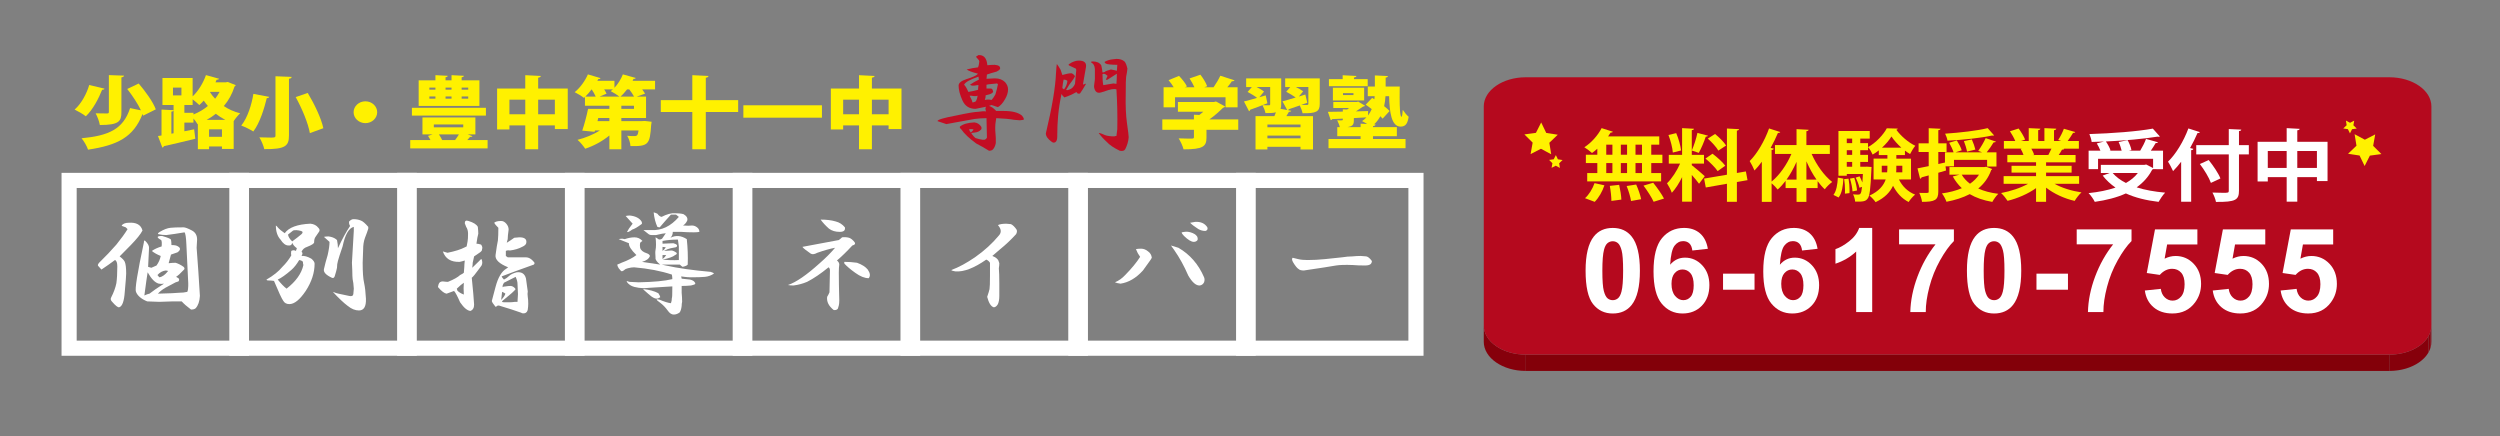
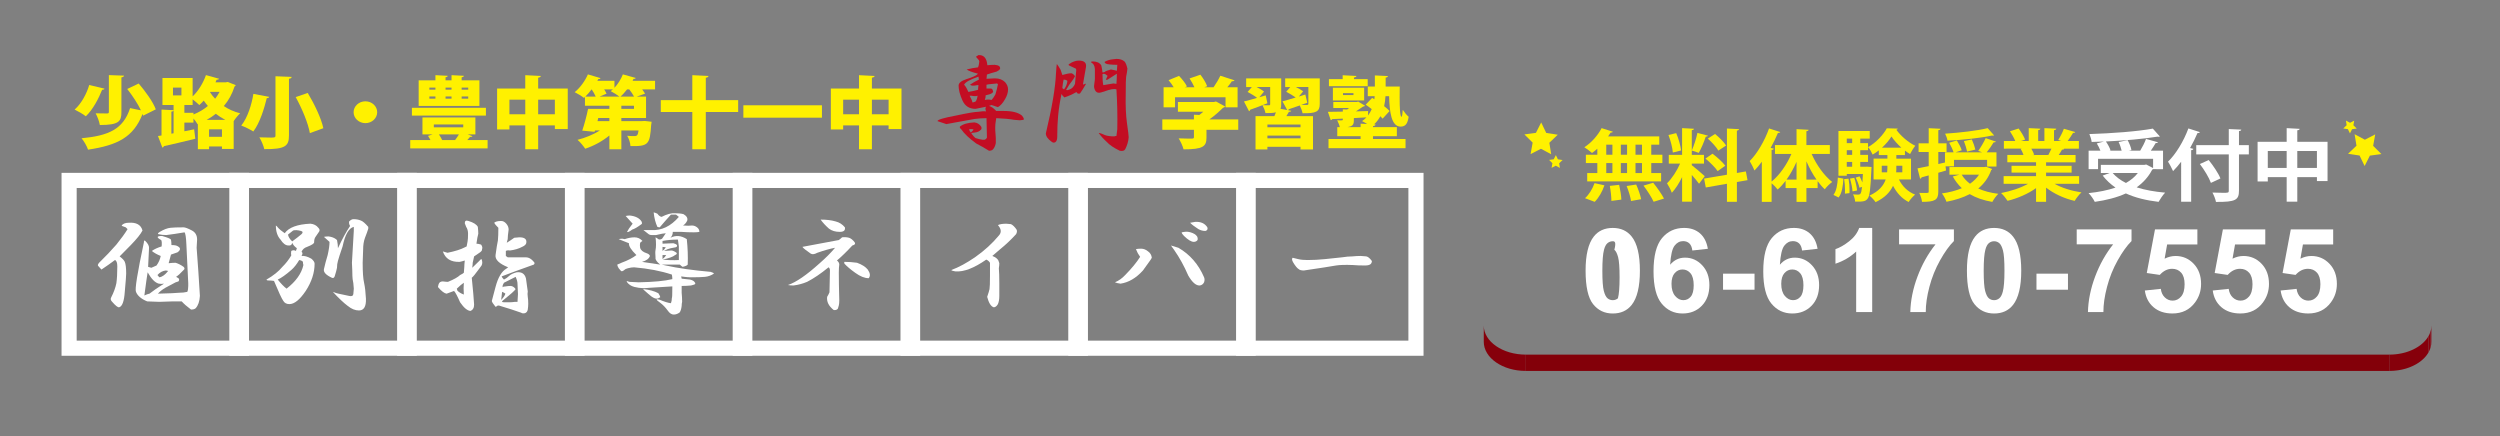
<svg xmlns="http://www.w3.org/2000/svg" xmlns:xlink="http://www.w3.org/1999/xlink" version="1.1" id="レイヤー_1" x="0px" y="0px" width="401px" height="70px" viewBox="0 0 401 70" enable-background="new 0 0 401 70" xml:space="preserve">
  <rect x="0" y="0" width="401" height="70" fill="#808080" stroke="none" />
  <g display="none">
    <rect display="inline" fill="#1C2950" width="400.552" height="70" />
  </g>
  <rect x="7.426" y="25.103" fill="none" width="223.353" height="34.587" />
  <g>
    <rect x="11.085" y="28.939" fill="none" stroke="#FFFFFF" stroke-width="2.427" width="27.642" height="26.913" />
    <rect x="37.998" y="28.939" fill="none" stroke="#FFFFFF" stroke-width="2.427" width="27.643" height="26.913" />
    <rect x="64.911" y="28.939" fill="none" stroke="#FFFFFF" stroke-width="2.427" width="27.644" height="26.913" />
    <rect x="91.825" y="28.939" fill="none" stroke="#FFFFFF" stroke-width="2.427" width="27.642" height="26.913" />
    <rect x="118.738" y="28.939" fill="none" stroke="#FFFFFF" stroke-width="2.427" width="27.642" height="26.913" />
    <rect x="145.651" y="28.939" fill="none" stroke="#FFFFFF" stroke-width="2.427" width="27.642" height="26.913" />
    <rect x="172.565" y="28.939" fill="none" stroke="#FFFFFF" stroke-width="2.427" width="27.642" height="26.913" />
    <rect x="199.479" y="28.939" fill="none" stroke="#FFFFFF" stroke-width="2.427" width="27.642" height="26.913" />
  </g>
  <g>
    <path fill="#FFFFFF" d="M22.857,36.973c-0.299,0.583-0.924,1.36-1.871,2.332c-0.898,0.924-1.497,1.53-1.796,1.821   c0.449,0.341,0.723,0.633,0.823,0.875c0.15,0.34,0.225,0.973,0.225,1.895c0,0.291-0.075,1.264-0.225,2.915   c-0.101,1.506-0.4,2.332-0.898,2.478c-0.2,0.048-0.574-0.242-1.123-0.875c-0.25-0.242-0.299-0.484-0.149-0.729   c0.398-0.776,0.673-1.53,0.823-2.259c0.099-0.729,0.149-1.627,0.149-2.696c0-0.583-0.125-0.922-0.374-1.021   c-0.649,0.486-1.373,0.997-2.17,1.53c-0.15-0.146-0.325-0.339-0.524-0.583c-0.101-0.097-0.05-0.266,0.149-0.51   c1.048-1.021,1.971-1.991,2.77-2.915c0.749-0.922,1.347-1.749,1.796-2.478l-0.299-0.291l-0.599-0.219   c-0.05-0.048-0.05-0.097,0-0.146c0.25-0.243,0.599-0.365,1.048-0.365C21.859,35.637,22.607,36.051,22.857,36.973z M30.792,36.973   c0.548,0.292,0.823,0.777,0.823,1.458l-0.075,1.312c0.199,2.575,0.374,5.149,0.524,7.724c-0.05,0.875-0.275,1.53-0.674,1.968   c-0.149,0.146-0.4,0.219-0.748,0.219c-0.649-0.486-1.149-0.922-1.497-1.312c-0.5,0-0.973,0-1.422,0l-2.17,0.072l-1.946-0.072   c-0.948-0.389-1.547-0.898-1.796-1.53c-0.2-0.389,0.225-3.036,1.272-7.943c0-0.291,0.075-0.364,0.225-0.219   c0.399,0.39,0.599,0.754,0.599,1.094l-0.149,3.061l0.524,0.146c0.249-0.097,0.524-0.219,0.823-0.364   c0.349-0.485,0.573-0.995,0.674-1.53c-0.599-0.243-1.074-0.511-1.422-0.802c0.399-0.291,0.923-0.534,1.572-0.729   c0.049-0.534,0.024-0.875-0.075-1.021c-0.799-0.438-0.749-0.655,0.149-0.655c0.848,0.243,1.322,0.437,1.422,0.583   c0.049,0.291,0.075,0.582,0.075,0.874c0.299,0,0.549,0.025,0.749,0.073c0.749,0.291,0.823,0.655,0.225,1.093l-1.048,0.364   c-0.101,0.39-0.225,0.851-0.374,1.385c0.398-0.048,0.773-0.073,1.123-0.073c0.449,0.146,0.873,0.364,1.272,0.656   c0.199,0.194,0.199,0.364,0,0.51c-0.449,0.486-0.849,0.851-1.198,1.093c0.15,0.099,0.274,0.171,0.375,0.219   c0.149,0.146,0.149,0.316,0,0.511l-0.449,0.146c-0.749,0.39-1.298,0.681-1.646,0.874c-0.5,0.292-0.898,0.608-1.198,0.947   c1.845-0.048,2.968-0.097,3.368-0.146c0.498,0,0.947-0.048,1.347-0.146c0.1-0.243,0.15-0.559,0.15-0.947v-0.438   c-0.101-1.846-0.2-3.91-0.299-6.194c-0.05-1.166-0.15-1.821-0.3-1.967c-1.148,0.194-2.121,0.34-2.919,0.437   c-0.449,0-0.874-0.048-1.272-0.146c-0.149-0.048-0.075-0.17,0.225-0.364c0.648-0.389,1.222-0.606,1.722-0.656   c0.398-0.048,1.097-0.072,2.096-0.072C29.693,36.463,30.143,36.634,30.792,36.973z M23.157,47.394   c0.3-0.146,0.573-0.243,0.824-0.292c0.548-0.437,1.321-0.971,2.32-1.603c-0.3,0.049-0.574,0.049-0.824,0   c-0.599-0.146-1.197-0.753-1.796-1.822C23.58,44.26,23.406,45.499,23.157,47.394z M25.253,44.114l0.299,0.364   c0.449-0.048,0.923-0.389,1.422-1.021L26.6,43.386C26.101,43.435,25.651,43.677,25.253,44.114z" />
  </g>
  <g>
    <path fill="#FFFFFF" d="M51.061,36.535c0.199,0.195,0.249,0.39,0.149,0.583c-0.25,0.39-0.449,0.682-0.599,0.875   c-0.15,0.194-0.225,0.486-0.225,0.874c0,0.195-0.374,0.438-1.123,0.729c-0.449,0.146-0.749,0.414-0.898,0.802   c0.199,0.099,0.199,0.316,0,0.656c0.449-0.048,0.973,0.098,1.572,0.438c0.349,0.291,0.524,0.559,0.524,0.801   c0,1.458-0.475,2.915-1.422,4.373c-0.949,1.409-1.822,2.113-2.62,2.113c-0.449,0-0.774-0.17-0.973-0.511   c-0.25-0.339-0.749-1.408-1.497-3.206c-0.25-0.048-0.55-0.073-0.898-0.073c-0.2,0-0.3-0.048-0.3-0.146   c1.097-0.631,1.946-1.312,2.545-2.04c0.549-0.534,1.022-1.142,1.422-1.822c-0.05-0.193-0.05-0.438,0-0.729   c0.249-0.146,0.498-0.146,0.749,0c0.049-0.097,0.099-0.242,0.149-0.438c-0.35-0.242-0.599-0.534-0.749-0.874   c-0.05,0.34-0.25,0.486-0.599,0.438c-0.449,0-0.874-0.315-1.272-0.947c-0.5-0.534-0.749-1.287-0.749-2.26   c0.15,0.099,0.249,0.195,0.299,0.292c0.25,0.291,0.624,0.607,1.123,0.947c0.648-0.923,2.021-1.433,4.117-1.53   C50.336,35.929,50.761,36.147,51.061,36.535z M46.719,43.313c-0.898,0.777-1.622,1.288-2.171,1.53   c0.549,0.681,1.022,1.166,1.422,1.457c1.497-1.165,2.395-2.428,2.694-3.789c-0.05-0.146-0.075-0.315-0.075-0.51   c-0.101-0.146-0.299-0.242-0.599-0.292C47.592,42.391,47.168,42.924,46.719,43.313z M46.195,37.629   c0.049,0.34,0.273,0.704,0.673,1.093c0.599-0.438,1.097-0.825,1.497-1.166c0.249-0.242,0.225-0.412-0.075-0.51   c-0.55-0.146-0.973-0.17-1.272-0.073L46.195,37.629z M57.872,35.37c0.299,0.098,0.698,0.437,1.198,1.02v0.292   c-0.101,0.34-0.275,0.826-0.524,1.457c-0.2,0.535-0.299,1.166-0.299,1.895l-0.075,2.113c0,1.507,0.075,2.575,0.225,3.206   c0.15,0.682,0.249,1.53,0.299,2.551c0.049,1.263-0.325,1.895-1.123,1.895c-0.599,0-1.198-0.243-1.796-0.729   c-0.649-0.485-1.448-1.239-2.395-2.259c0.349,0.146,0.648,0.243,0.898,0.291L56,47.466c0.399,0.099,0.624,0,0.674-0.291   l0.075-0.875l-0.075-0.874c-0.101-0.485-0.15-0.874-0.15-1.166c0-0.485-0.026-1.189-0.075-2.113   c0.099-1.505,0.199-3.206,0.299-5.101c0-0.193,0-0.412,0-0.656c-0.799,0.195-1.397,1.239-1.796,3.134   c-0.4,1.166-0.649,1.943-0.749,2.332c-0.101,0.34-0.15,0.704-0.15,1.093c-0.05,0.291-0.175,0.754-0.374,1.385   c-0.101,0.243-0.25,0.316-0.449,0.219c-0.948-0.438-1.373-0.898-1.272-1.385c0.15-0.68,0.349-1.433,0.599-2.259   c0.199-0.875,0.299-1.578,0.299-2.113l-0.898-0.802c0.199-0.048,0.449-0.073,0.749-0.073c0.049,0,0.174,0.025,0.375,0.073   c0.398,0.098,0.723,0.268,0.973,0.51c0.1,0.486,0.15,0.924,0.15,1.312c0.698-1.505,1.347-2.696,1.946-3.57   c-0.15-0.242-0.2-0.485-0.15-0.729c0.249-0.242,0.474-0.364,0.674-0.364C57.123,35.151,57.522,35.224,57.872,35.37z" />
  </g>
  <g>
    <path fill="#FFFFFF" d="M76.644,36.39c0.049,0.486,0.075,0.851,0.075,1.093c-0.101,0.341-0.2,0.875-0.299,1.604   c0.199,0,0.449,0.049,0.749,0.146c0.199,0.292,0.249,0.535,0.15,0.729c0.049,0.194-0.125,0.413-0.524,0.655   c-0.15,0.098-0.4,0.268-0.749,0.51l-0.225,1.021c0,0.194-0.026,0.462-0.075,0.802c0.548-0.534,0.922-0.898,1.123-1.093   c0.149-0.194,0.273-0.292,0.374-0.292c0.15,0.39,0.15,0.729,0,1.021l-0.374,0.51c-0.599,0.827-0.999,1.312-1.198,1.458   c0.199,1.943,0.324,3.377,0.375,4.299c0,0.534-0.2,0.875-0.599,1.021c-0.499-0.049-1.048-0.511-1.646-1.385   c-0.449-1.021-0.774-1.627-0.973-1.821l-1.198,0.437c-0.35-0.048-0.798-0.388-1.347-1.02c-0.05-0.048-0.025-0.219,0.075-0.511   c0.099-0.291,0.324-0.437,0.673-0.437c0.349,0.049,0.624,0.072,0.823,0.072c0.947-0.388,1.597-0.753,1.946-1.093   c0.299-0.146,0.498-0.267,0.599-0.364c0-0.193,0.025-0.511,0.075-0.947c0-0.243,0.024-0.583,0.075-1.021   c-0.299,0.098-0.574,0.171-0.823,0.219c-1.398,0.049-2.296-0.51-2.695-1.676l0.749,0.218c1.198-0.242,2.121-0.533,2.77-0.874   l0.299-0.146c0.049-0.34,0.1-0.607,0.15-0.802c0.049-0.242,0.075-0.656,0.075-1.239c0-0.437-0.101-0.801-0.299-1.093l-0.225-0.583   c0-0.388,0.199-0.51,0.599-0.364C75.945,35.686,76.444,36.002,76.644,36.39z M73.276,46.3l0.075,0.292   c0.199,0.243,0.549,0.462,1.048,0.656c-0.05-0.729-0.05-1.36,0-1.896C74.099,45.548,73.725,45.863,73.276,46.3z M81.21,35.88   c0.249,0.291,0.374,0.607,0.374,0.947c-0.101,0.729-0.149,1.238-0.149,1.53l-0.15,0.583c0.399-0.242,0.798-0.51,1.198-0.802   l0.823-0.073c0.797,0,1.172,0.268,1.123,0.802c0,0.292-0.225,0.535-0.673,0.729c-0.55,0.292-1.198,0.486-1.946,0.583   c-0.299-0.048-0.524-0.023-0.673,0.073v0.802l0.299,0.219h2.919c0.449,0,0.873,0.243,1.272,0.729c0.15,0.146,0.15,0.291,0,0.438   c-2.047,0.729-3.768,1.36-5.165,1.895c0.049,0.146,0.174,0.316,0.374,0.51c0.3-0.146,0.573-0.339,0.824-0.583   c0.249-0.242,0.647-0.438,1.197-0.583c0.798-0.097,1.297,0.219,1.497,0.947c0-0.048,0.075,0.486,0.225,1.604l0.075,0.51   c-0.05,0.244-0.05,0.535,0,0.875c0.049,0.291,0.075,0.655,0.075,1.093c0,0.291-0.025,0.606-0.075,0.947   c-0.05,0.291-0.2,0.485-0.449,0.583c-0.299,0.048-0.499,0.023-0.599-0.073c-1.098-0.389-2.146-0.729-3.144-1.02   c-0.25-0.097-0.449-0.146-0.599-0.146c-0.2,0.146-0.325,0.219-0.375,0.219c-0.4-0.484-0.599-0.802-0.599-0.947   c0.199-0.776,0.399-1.53,0.599-2.259c0.399-1.505,0.973-2.478,1.722-2.915l0.299-0.219c-1.448-0.583-2.122-1.238-2.021-1.967   c0.15-1.117,0.274-1.896,0.375-2.332c0.049-0.485,0.075-1.166,0.075-2.041c-0.35-0.339-0.574-0.606-0.674-0.801   c0.199-0.193,0.573-0.292,1.123-0.292C80.686,35.442,80.959,35.588,81.21,35.88z M80.387,48.122   c0.398-0.438,0.623-0.776,0.673-1.021c-0.101-0.097-0.275-0.193-0.524-0.291C80.486,47.346,80.436,47.782,80.387,48.122z    M80.835,45.353l-0.149,0.292c-0.05,0.049-0.075,0.194-0.075,0.438c0.1-0.098,0.274-0.146,0.524-0.146   c0.249-0.048,0.524-0.072,0.823-0.072c0.299,0.049,0.548,0.219,0.749,0.51c-0.15,0.244-0.799,0.827-1.946,1.749   c-0.35,0.243-0.299,0.364,0.15,0.364h0.749c0.299,0,0.623-0.023,0.973-0.073h0.375l0.075-1.238l-0.075-1.676   c0-0.292-0.101-0.656-0.299-1.094L80.835,45.353z" />
  </g>
  <g>
    <path fill="#FFFFFF" d="M106.119,34.787c0.848-0.437,1.572-0.631,2.171-0.583c0.548,0,0.998,0.049,1.347,0.146   c0.499,0.292,0.698,0.632,0.599,1.02c-0.15,0.34-0.375,0.608-0.674,0.801c0.648,0.049,1.123,0.049,1.422,0   c0.3,0,0.573,0.099,0.824,0.292c0.249,0.194,0.374,0.437,0.374,0.729c-0.2,0.049-0.5,0.073-0.898,0.073   c-0.7,0-1.373-0.024-2.021-0.073h-1.348c0,0.39-0.125,0.705-0.374,0.947c0.848-0.438,1.722-0.364,2.62,0.219   c0.15,1.409,0.199,2.769,0.15,4.081c-0.101,0.146-0.375,0.268-0.823,0.364c-0.15-0.097-0.3-0.219-0.449-0.364   c-1.048,0-2.021,0-2.919,0l0.674,0.146c1.995,0.438,4.391,0.777,7.186,1.021c0.349,0.098,0.524,0.194,0.524,0.291   c-0.449,0.291-0.924,0.462-1.422,0.51c-0.5,0.049-1.248,0.073-2.246,0.073c-0.35,0-0.699-0.024-1.048-0.073l-0.524-0.072   l0.075,0.364c0.399,0.049,0.848,0.098,1.347,0.146c0.399,0.098,0.648,0.244,0.749,0.438c0.15,0.146,0.124,0.268-0.075,0.364   c-0.15,0.049-0.325,0.098-0.524,0.146c-0.5,0.049-0.999,0.073-1.497,0.073c0,0.437,0,0.802,0,1.093   c0.049,0.486,0.075,0.973,0.075,1.457c-0.05,0.195-0.075,0.414-0.075,0.656c-0.05,0.438-0.15,0.776-0.299,1.021   c-0.299,0.242-0.625,0.364-0.973,0.364c-0.35,0-0.674-0.219-0.973-0.656c-0.35-0.486-0.749-0.898-1.197-1.238   c-0.7-0.485-0.749-0.656-0.15-0.511c0.798,0.341,1.422,0.535,1.871,0.583c0.1-0.242,0.15-0.534,0.15-0.874   c0.049,0.049,0.075-0.558,0.075-1.822l-3.593,0.219l-0.973,0.073c-1.197-0.048-1.996-0.267-2.395-0.656   c-0.2-0.146-0.325-0.315-0.374-0.51l0.449,0.146l1.497,0.073c2.396-0.048,4.192-0.219,5.389-0.511c0-0.242-0.026-0.484-0.075-0.729   c-1.748-0.583-3.768-0.971-6.063-1.166c-0.299,0-0.625,0.049-0.973,0.146c-0.25,0.049-0.449,0.146-0.599,0.291   c-0.25,0.194-0.424,0.244-0.524,0.146l-0.374-0.437c-0.15-0.243-0.225-0.438-0.225-0.583l0.673-0.292   c1.048-0.388,1.846-0.802,2.396-1.238c-0.849-0.826-1.248-1.458-1.198-1.896l-1.646-0.655c0.149-0.048,0.348-0.073,0.599-0.073   l0.374,0.073c0.549-0.193,1.073-0.292,1.572-0.292c0.498,0,0.922,0.195,1.272,0.583c-0.101,0.05-0.225,0.146-0.375,0.292   c-0.05,0.243-0.05,0.51,0,0.802c0.1,0.389,0.449,0.681,1.048,0.874c0.299,0.098,0.474,0.244,0.524,0.438   c-0.149,0.438-0.574,0.754-1.272,0.947c0.898,0.146,1.872,0.291,2.919,0.438c-0.55-0.438-0.799-0.802-0.749-1.094   c-0.05-0.631-0.05-1.044,0-1.238c0.049-0.243,0.075-0.534,0.075-0.875c0-0.437-0.026-0.825-0.075-1.166   c0.199,0.099,0.348,0.195,0.449,0.292c0.15,0.098,0.349,0.073,0.599-0.073c0.249-0.339,0.449-0.631,0.599-0.874   c-0.25,0-0.774,0.098-1.572,0.291h-0.674c-0.25,0-0.449-0.072-0.599-0.219c-0.35-0.291-0.599-0.484-0.749-0.583h1.272   c1.646,0.099,3.118-0.606,4.416-2.113l-0.449-0.364h-0.824c-0.749,0.827-1.347,1.506-1.796,2.041c-0.101,0-0.225-0.024-0.374-0.073   c-0.299-0.631-0.5-1.408-0.599-2.332c0.199,0.049,0.398,0.122,0.599,0.218C105.644,34.568,105.869,34.739,106.119,34.787z    M102.9,35.515c0.1,0.244,0.1,0.39,0,0.438c-0.649,0.486-1.148,0.778-1.497,0.875c-0.449,0.34-0.724,0.462-0.823,0.364   c0.199-0.389,0.423-0.729,0.674-1.021l0.224-0.291c-0.499-0.534-0.874-0.947-1.123-1.239c0.249-0.048,0.474-0.073,0.674-0.073   C101.927,34.666,102.551,34.981,102.9,35.515z M105.595,47.029c0.199,0.291,0.3,0.51,0.3,0.655c-0.2,0.146-0.4,0.219-0.599,0.219   c-0.2,0-0.475-0.121-0.823-0.364c-0.25-0.193-0.674-0.558-1.272-1.093v-0.073C104.147,46.471,104.946,46.689,105.595,47.029z    M108.888,39.523c-0.05-0.389-0.101-0.753-0.149-1.093c-0.898,0-1.722,0.072-2.47,0.218v0.438c0.798-0.048,1.372-0.073,1.722-0.073   c0.249,0.05,0.449,0.146,0.599,0.292c0.049,0.194-0.026,0.316-0.225,0.364c-0.599,0.098-1.023,0.194-1.272,0.292l-0.599,0.291   l1.198-0.073c0.199,0,0.474,0.122,0.823,0.364c0.099,0.146,0.024,0.268-0.225,0.365c-0.35,0.291-1.023,0.535-2.021,0.729   c0.848,0.098,1.722,0.122,2.62,0.072V39.523z M106.269,40.252c0.199-0.146,0.375-0.339,0.524-0.583l-0.524-0.073   C106.269,39.742,106.269,39.961,106.269,40.252z M106.269,41.563c0.249-0.193,0.449-0.412,0.599-0.655h-0.599V41.563z" />
  </g>
  <g>
    <path fill="#FFFFFF" d="M137.092,38.867c0.149,0.244,0.024,0.413-0.375,0.511c-0.898,0.972-1.721,1.773-2.47,2.404   c0.249,0.194,0.374,0.413,0.374,0.656c-0.05,0.291-0.075,0.729-0.075,1.312c0,1.118,0.024,2.6,0.075,4.445   c0,0.34-0.026,0.607-0.075,0.801c-0.05,0.194-0.101,0.364-0.15,0.511c-0.149,0.193-0.374,0.267-0.673,0.219   c-0.799-0.633-1.148-1.336-1.048-2.113c0.149-0.243,0.273-0.485,0.374-0.729c0.049-1.796,0.075-2.962,0.075-3.497   c0-0.243-0.075-0.412-0.225-0.511c-1.248,1.021-2.395,1.798-3.443,2.332c-0.699,0.292-1.422,0.486-2.17,0.583   c-0.35,0-0.649-0.023-0.898-0.073c1.297-0.437,2.994-1.603,5.09-3.497c0.947-0.826,1.771-1.651,2.47-2.478   c-0.799,0.146-1.748,0.413-2.845,0.801c-0.449,0.244-0.798,0.292-1.048,0.146c-0.35-0.243-0.649-0.461-0.898-0.656   c-0.25-0.193-0.4-0.339-0.449-0.438c1.846-0.339,3.792-0.703,5.838-1.093c0.199-0.146,0.374-0.291,0.524-0.438   c0.399-0.048,0.773-0.023,1.123,0.073C136.493,38.236,136.793,38.479,137.092,38.867z M134.023,35.515   c0.599,0.146,1.097,0.462,1.497,0.948c0.099,0.486-0.176,0.729-0.824,0.729c-0.699,0-1.272-0.17-1.721-0.51   c-0.55-0.485-0.999-0.972-1.348-1.458C132.576,35.224,133.374,35.322,134.023,35.515z M137.466,42.146   c0.798,0.292,1.372,0.656,1.722,1.093c0.399,0.583,0.449,1.046,0.149,1.385c-0.649,0-1.373-0.291-2.17-0.874   c-0.749-0.534-1.323-1.021-1.722-1.458c-0.05-0.146-0.05-0.242,0-0.291C136.093,42.001,136.767,42.05,137.466,42.146z" />
  </g>
  <g>
    <path fill="#FFFFFF" d="M162.162,35.953c0.299,0.146,0.599,0.437,0.898,0.875c0.099,0.194,0.075,0.438-0.075,0.729   c-0.849,0.924-1.697,1.725-2.545,2.405c-0.449,0.389-0.874,0.753-1.272,1.093c0.499,0.194,0.824,0.438,0.973,0.729   c0.049,0.146,0.1,0.291,0.15,0.438c0,0.243-0.026,0.51-0.075,0.802c0.049,0.535,0.075,1.36,0.075,2.478c0,1.02,0,1.676,0,1.967   c0,0.535-0.075,0.973-0.225,1.313c-0.2,0.339-0.424,0.51-0.674,0.51c-0.449-0.146-0.799-0.704-1.048-1.676   c0.199-0.583,0.324-0.995,0.375-1.239c0.049-0.291,0.075-0.995,0.075-2.113c0-0.971,0-1.676,0-2.113   c-0.15-0.242-0.35-0.412-0.599-0.51c-1.946,1.36-3.593,1.992-4.94,1.895c-0.35-0.048-0.574-0.121-0.673-0.219   c1.197-0.438,2.495-1.141,3.892-2.113c1.447-1.021,2.694-2.161,3.743-3.425c0.449-0.485,0.398-1.044-0.15-1.676   c0.299-0.146,0.749-0.219,1.347-0.219L162.162,35.953z" />
  </g>
  <g>
    <path fill="#FFFFFF" d="M184.152,40.325c0.349,0.243,0.549,0.583,0.599,1.02c-0.101,0.195-0.225,0.39-0.375,0.583   c-0.299,0.438-0.649,0.924-1.048,1.458c-1.098,1.215-2.296,1.919-3.593,2.113c-0.4-0.048-0.699-0.121-0.898-0.219   c0.599-0.243,1.147-0.631,1.646-1.166c1.048-1.068,1.846-2.041,2.395-2.915l-0.374-0.583l-0.299-0.655   c0.199-0.048,0.474-0.073,0.823-0.073C183.429,39.888,183.803,40.033,184.152,40.325z M193.134,44.479c0.1,0.243,0.1,0.51,0,0.802   c-0.149,0.291-0.374,0.462-0.673,0.51c-0.599,0.049-1.224-0.485-1.871-1.604c-0.649-1.505-1.398-2.865-2.246-4.08l-0.524-0.729   c0.348,0.098,0.749,0.218,1.197,0.364C190.863,40.811,192.236,42.391,193.134,44.479z M192.012,37.92   c0.1,0.195,0.124,0.39,0.075,0.583c-0.149,0.195-0.35,0.292-0.599,0.292c-0.4,0-0.924-0.315-1.572-0.947   c-0.25-0.243-0.375-0.438-0.375-0.583l0.449-0.073c0.299-0.048,0.624-0.024,0.973,0.073   C191.462,37.41,191.812,37.629,192.012,37.92z M193.658,36.463c0.1,0.291,0,0.486-0.299,0.583c-0.4,0-0.774-0.097-1.123-0.292   c-0.55-0.339-0.999-0.68-1.347-1.02c0.299-0.048,0.573-0.097,0.823-0.146C192.61,35.541,193.258,35.832,193.658,36.463z" />
  </g>
  <g>
    <path fill="#FFFFFF" d="M219.166,41.126c0.249,0.05,0.523,0.268,0.823,0.656c0.1,0.098,0.074,0.268-0.075,0.51   c-0.149,0.195-0.475,0.292-0.973,0.292c-0.749,0-1.397-0.024-1.946-0.073c-1.197-0.048-2.096-0.023-2.694,0.073   c-0.799,0.146-2.521,0.413-5.165,0.802c-0.399,0-0.674-0.073-0.823-0.219c-0.25-0.146-0.55-0.511-0.898-1.094   c-0.199-0.339-0.225-0.582-0.074-0.729c0.149,0.049,0.449,0.122,0.897,0.219c0.399,0.098,0.898,0.146,1.497,0.146   c0.898,0,1.821-0.048,2.77-0.146c0.898-0.097,1.821-0.193,2.77-0.291c0.599-0.097,1.147-0.146,1.646-0.146   c0.449-0.048,0.898-0.072,1.348-0.072L219.166,41.126z" />
  </g>
  <g>
    <path fill="#FFF100" d="M16.771,14.223c-0.041,0.112-0.189,0.188-0.393,0.175c-0.514,1.314-1.446,3.153-2.609,4.254   c-0.446-0.35-1.298-0.838-1.798-1.076c1.108-0.963,1.974-2.652,2.339-3.941L16.771,14.223z M22.246,13.396   c1.068,1.251,2.285,2.916,2.745,4.142l-2.028,1.014c-0.027-0.087-0.054-0.175-0.095-0.275c-1.46,3.729-4.002,5.018-8.747,5.73   c-0.189-0.575-0.635-1.351-1.041-1.827c4.313-0.413,6.692-1.426,7.787-4.842l1.744,0.363c-0.514-1.076-1.379-2.377-2.203-3.429   L22.246,13.396z M19.895,12.133c-0.027,0.138-0.122,0.238-0.42,0.275v5.593c0,1.464-0.405,2.052-3.461,2.052   c-0.081-0.538-0.392-1.364-0.676-1.877c0.689,0.025,1.555,0.025,1.798,0.025c0.244,0,0.325-0.05,0.325-0.237v-5.918L19.895,12.133z   " />
    <path fill="#FFF100" d="M36.535,13.146l1.284,0.513c-0.04,0.1-0.122,0.163-0.203,0.225c-0.378,1.201-0.96,2.24-1.717,3.128   c0.73,0.5,1.609,0.901,2.623,1.164c-0.324,0.288-0.757,0.813-1.041,1.251v4.467h-1.879v-0.4h-2.068v0.438h-1.799v-4.042   l-0.054,0.025c-0.148-0.263-0.392-0.613-0.649-0.914v0.664h-1.46v1.389l1.568-0.313l0.189,1.514   c-1.839,0.463-3.771,0.901-5.043,1.188c-0.026,0.125-0.135,0.213-0.243,0.238l-0.703-1.864l0.568-0.087v-4.154l1.933,0.1   c-0.013,0.125-0.107,0.2-0.352,0.238v3.528l0.352-0.063v-4.542h-1.784v-4.329h4.84v2.953c0.906-0.851,1.703-2.152,2.136-3.416   l2.109,0.588c-0.054,0.1-0.189,0.163-0.392,0.15c-0.055,0.138-0.122,0.288-0.189,0.425h1.649L36.535,13.146z M27.747,14.047v1.251   H29.1v-1.251H27.747z M31.032,18.089v0.275c0.853-0.338,1.637-0.801,2.313-1.364c-0.243-0.275-0.46-0.575-0.663-0.863   c-0.229,0.263-0.473,0.5-0.716,0.713c-0.243-0.25-0.689-0.625-1.068-0.914v0.901h-1.325v1.251H31.032z M36.143,19.228   c-0.554-0.288-1.067-0.613-1.527-0.976c-0.446,0.363-0.946,0.688-1.474,0.976H36.143z M33.534,21.942h2.068v-1.201h-2.068V21.942z    M33.696,14.798c0.216,0.351,0.486,0.701,0.811,1.039c0.271-0.35,0.514-0.713,0.717-1.101h-1.487L33.696,14.798z" />
    <path fill="#FFF100" d="M43.186,15.536c-0.041,0.125-0.189,0.213-0.393,0.2c-0.392,1.589-1.095,3.967-2.163,5.355   c-0.473-0.313-1.406-0.763-1.933-0.951c1.027-1.251,1.689-3.453,1.946-5.08L43.186,15.536z M44.186,12.233l2.596,0.1   c-0.014,0.15-0.121,0.263-0.433,0.3v9.109c0,1.652-0.554,2.215-3.961,2.177c-0.108-0.525-0.474-1.389-0.784-1.889   c0.636,0.025,1.365,0.038,1.812,0.038c0.595,0,0.771,0,0.771-0.338V12.233z M49.701,21.354c-0.257-1.539-1.243-3.917-2.271-5.781   l1.933-0.663c1.068,1.777,2.163,4.054,2.501,5.656L49.701,21.354z" />
    <path fill="#FFF100" d="M60.502,18.001c0,0.964-0.852,1.752-1.893,1.752s-1.893-0.788-1.893-1.752c0-0.963,0.852-1.751,1.893-1.751   C59.678,16.25,60.502,17.063,60.502,18.001z" />
    <path fill="#FFF100" d="M75.778,21.842c-0.055,0.1-0.203,0.138-0.393,0.125c-0.121,0.15-0.27,0.325-0.433,0.5h3.259v1.338H65.801   v-1.338h3.245c-0.122-0.238-0.257-0.463-0.393-0.664l0.757-0.25h-1.648v-2.715h8.489v2.715h-1.243L75.778,21.842z M77.941,17.288   v1.251h-11.87v-1.251H77.941z M76.9,12.884v4.104h-9.747v-4.104h2.689v-0.826l1.975,0.1c-0.014,0.125-0.108,0.2-0.352,0.237v0.488   h0.96v-0.826l1.987,0.1c-0.014,0.125-0.108,0.2-0.365,0.237v0.488H76.9z M68.87,14.047v0.338h0.973v-0.338H68.87z M68.87,15.474   v0.351h0.973v-0.351H68.87z M69.586,19.966v0.463h4.719v-0.463H69.586z M72.993,22.468c0.217-0.275,0.433-0.601,0.622-0.914h-3.218   c0.203,0.3,0.393,0.625,0.527,0.914H72.993z M72.426,14.047h-0.96v0.338h0.96V14.047z M72.426,15.474h-0.96v0.351h0.96V15.474z    M75.103,14.385v-0.338h-1.055v0.338H75.103z M75.103,15.824v-0.351h-1.055v0.351H75.103z" />
    <path fill="#FFF100" d="M86.322,14.197h4.745v6.507h-2.068v-0.588h-2.677v3.829h-2.068v-3.829h-2.542v0.651h-1.974v-6.569h4.516   v-2.139l2.501,0.125c-0.014,0.138-0.136,0.225-0.433,0.275V14.197z M81.712,18.327h2.542v-2.34h-2.542V18.327z M86.322,18.327   h2.677v-2.34h-2.677V18.327z" />
    <path fill="#FFF100" d="M105.072,12.959v1.376h-2.068c0.188,0.25,0.351,0.488,0.459,0.688l-1.352,0.476h1.514v3.428h-3.961v0.5   h3.313l0.433-0.025l1.108,0.125c-0.014,0.138-0.027,0.325-0.067,0.475c-0.203,3.191-0.446,3.479-3.326,3.429   c-0.026-0.525-0.243-1.201-0.527-1.652c0.474,0.05,0.92,0.05,1.149,0.05c0.474,0,0.568-0.163,0.676-0.901h-2.758v3.015h-1.92V21.73   c-1.108,0.913-2.487,1.664-3.88,2.127c-0.271-0.425-0.824-1.088-1.23-1.426c1.271-0.325,2.569-0.863,3.583-1.501h-0.784   l-0.067,0.212l-1.974-0.188c0.324-0.951,0.703-2.34,0.933-3.491h3.42v-0.5h-3.92v-1.414l-0.162,0.15   c-0.365-0.288-1.041-0.701-1.487-0.914c0.852-0.676,1.676-1.814,2.122-2.853l2.028,0.601c-0.041,0.1-0.176,0.163-0.365,0.15   c-0.041,0.087-0.095,0.188-0.148,0.275h2.744v1.126c0.567-0.601,1.055-1.401,1.352-2.152c0.689,0.188,1.379,0.375,2.068,0.576   c-0.054,0.1-0.188,0.163-0.364,0.15c-0.041,0.1-0.095,0.2-0.149,0.3H105.072z M95.555,15.499c-0.149-0.351-0.393-0.776-0.649-1.164   h-0.014c-0.311,0.426-0.662,0.826-1.014,1.164H95.555z M97.744,19.428v-0.5H95.96l-0.122,0.5H97.744z M96.163,15.499h3.204   c-0.379-0.288-0.987-0.664-1.406-0.876c0.121-0.088,0.229-0.188,0.352-0.288h-1.406c0.162,0.25,0.298,0.488,0.379,0.688   L96.163,15.499z M100.584,14.335c-0.339,0.438-0.69,0.838-1.068,1.164h2.19c-0.176-0.338-0.474-0.776-0.771-1.164H100.584z    M101.692,17.463v-0.5h-2.028v0.5H101.692z" />
    <path fill="#FFF100" d="M118.4,16.062v1.902h-5.191v5.98h-2.163v-5.98h-5.056v-1.902h5.056v-4.004l2.596,0.125   c-0.014,0.15-0.135,0.238-0.433,0.288v3.591H118.4z" />
    <path fill="#FFF100" d="M119.237,16.888h12.601v1.989h-12.601V16.888z" />
    <path fill="#FFF100" d="M139.854,14.197h4.745v6.507h-2.068v-0.588h-2.677v3.829h-2.068v-3.829h-2.542v0.651h-1.974v-6.569h4.516   v-2.139l2.501,0.125c-0.014,0.138-0.136,0.225-0.433,0.275V14.197z M135.243,18.327h2.542v-2.34h-2.542V18.327z M139.854,18.327   h2.677v-2.34h-2.677V18.327z" />
    <path fill="#FFF100" d="M198.616,19.152v1.664h-5.097v1.251c0,1.414-0.527,1.889-3.677,1.889c-0.122-0.513-0.486-1.289-0.784-1.764   c0.757,0.038,1.825,0.038,2.096,0.038s0.352-0.05,0.352-0.226v-1.188h-5.07v-1.664h5.07v-0.751l0.879,0.038   c0.216-0.163,0.419-0.337,0.621-0.513h-4.069v-1.564h5.786l0.312-0.088l1.487,0.813c-0.068,0.1-0.203,0.163-0.352,0.2   c-0.568,0.563-1.339,1.276-2.19,1.864H198.616z M188.478,15.599v1.614h-1.839v-3.216h1.622c-0.229-0.388-0.541-0.801-0.824-1.138   l1.676-0.688c0.487,0.5,1.041,1.189,1.271,1.689l-0.325,0.137h1.528c-0.203-0.45-0.5-0.988-0.784-1.414l1.744-0.601   c0.433,0.563,0.905,1.314,1.081,1.852l-0.46,0.163h1.487c0.406-0.575,0.825-1.289,1.082-1.852l2.284,0.738   c-0.081,0.125-0.257,0.163-0.433,0.15c-0.188,0.3-0.445,0.638-0.729,0.963h1.649v3.216h-1.934v-1.614H188.478z" />
    <path fill="#FFF100" d="M211.688,12.571v4.092c0,1.276-0.595,1.526-2.758,1.501c-0.067-0.375-0.257-0.876-0.446-1.251   c-0.662,0.238-1.298,0.451-1.771,0.613c-0.014,0.063-0.041,0.112-0.081,0.163l0.486,0.087c-0.04,0.1-0.162,0.163-0.378,0.163   c-0.122,0.213-0.258,0.451-0.406,0.688h4.272v5.343h-2.001v-0.426h-5.313v0.426h-1.906v-5.343h3.028l0.244-0.613   c-0.446,0.125-1.001,0.125-1.677,0.125c-0.067-0.388-0.284-0.913-0.474-1.264c0.379,0.013,0.879,0.013,1.028,0.013   c0.148,0,0.202-0.05,0.202-0.175V13.96h-2.177c0.446,0.225,0.92,0.5,1.19,0.726l-0.758,0.913l1.027-0.3l0.271,1.264   c-1,0.4-2.041,0.788-2.758,1.038c-0.013,0.113-0.081,0.2-0.188,0.238l-0.812-1.564c0.567-0.138,1.312-0.338,2.108-0.575   c-0.378-0.301-1.026-0.688-1.527-0.951l0.689-0.788h-0.919v-1.389h5.624v4.154c0,0.313-0.027,0.538-0.108,0.726l1.068,0.2   l-0.758-1.401c0.582-0.15,1.325-0.363,2.123-0.613c-0.405-0.3-1.041-0.663-1.527-0.913l0.662-0.763h-0.825v-1.389H211.688z    M208.605,20.416v-0.438h-5.313v0.438H208.605z M203.292,22.193h5.313v-0.438h-5.313V22.193z M209.687,16.487   c-0.311,0.112-0.635,0.213-0.946,0.325v0.013c0.365,0.012,0.771,0.012,0.893,0.012c0.162-0.012,0.229-0.05,0.229-0.188v-2.69h-2   c0.445,0.225,0.892,0.475,1.162,0.688l-0.689,0.838l1.041-0.325L209.687,16.487z" />
    <path fill="#FFF100" d="M220.23,21.842v0.451h5.218v1.477h-12.356v-1.477h5.151v-0.451h-3.745v-1.451h0.405   c-0.067-0.363-0.271-0.789-0.419-1.101c0.162,0.013,0.352,0.025,0.5,0.025c0.108,0,0.203-0.012,0.244-0.012   c0.162,0,0.162-0.038,0.162-0.275l-1.717,0.075c-0.027,0.112-0.122,0.163-0.217,0.175l-0.46-1.339c0.663,0,1.487-0.012,2.394-0.037   v-0.363l0.689,0.025c0.107-0.075,0.216-0.15,0.311-0.238h-2.528v-0.963h3.772l0.216-0.075l1.108,0.676   c-0.054,0.075-0.162,0.112-0.311,0.125c-0.311,0.225-0.73,0.5-1.162,0.776l1.96-0.05l-0.014,0.713   c0.243-0.326,0.446-0.676,0.595-1.026c-0.324-0.263-0.662-0.501-0.974-0.713l1.041-1.088l0.352,0.225   c0.027-0.175,0.041-0.338,0.055-0.5h-1.109v-1.552h1.136v-1.776c0.703,0.025,1.406,0.063,2.096,0.1   c-0.014,0.138-0.121,0.213-0.365,0.25v1.426h2.258c-0.014,0.576-0.014,1.164-0.014,1.714c0,1.727,0.068,3.141,0.298,3.141   c0.095,0,0.176-0.513,0.203-1.114c0.257,0.388,0.621,0.851,0.946,1.114c-0.162,1.001-0.433,1.577-1.284,1.577   c-1.487,0-1.785-2.29-1.853-4.88h-0.581c-0.027,0.513-0.095,1.051-0.217,1.602c0.352,0.275,0.663,0.55,0.879,0.775l-1.122,1.227   c-0.095-0.113-0.229-0.25-0.365-0.388c-0.257,0.476-0.581,0.914-1,1.301l0.229,0.013c-0.014,0.15-0.122,0.225-0.405,0.275v0.163   h3.826v1.451H220.23z M219.379,12.696v1.126h-6.219v-1.126h2.203V12.07l2.204,0.113c-0.014,0.125-0.122,0.212-0.393,0.25v0.263   H219.379z M218.811,16.112h-5.016v-2.04h5.016V16.112z M215.417,14.936v0.313h1.677v-0.313H215.417z M217.161,18.939   c0,0.789,0,1.139-0.567,1.339c-0.136,0.05-0.284,0.088-0.446,0.113h2.096V19.84l1.041,0.05c-0.284-0.188-0.582-0.363-0.812-0.463   c0.271-0.188,0.5-0.388,0.703-0.601L217.161,18.939z" />
  </g>
  <g>
    <path fill="#C30D23" d="M158.371,10.465c0.407-0.044,0.79-0.068,1.152-0.068c0.678,0.045,0.971,0.271,0.881,0.679   c-0.091,0.136-0.271,0.271-0.542,0.407c-0.678,0.182-1.198,0.339-1.559,0.475l-0.068,0.679l1.356-0.068   c0.678,0,1.22,0.204,1.626,0.611c0.316,0.363,0.475,0.747,0.475,1.154c0,0.499-0.159,1.019-0.475,1.562   c-0.362,0.634-0.746,1.064-1.152,1.29c-0.542-0.18-0.881-0.294-1.017-0.339c-0.136,0.045-0.271,0.091-0.407,0.136   c0.407,0.136,0.79,0.407,1.152,0.815h1.22c1.355,0,2.327,0.249,2.915,0.747c0.316,0.407,0.383,0.634,0.204,0.679l-0.542,0.068   l-0.881-0.068c-0.769-0.136-1.74-0.226-2.915-0.271c-0.045,0.317-0.091,0.634-0.136,0.951c-0.045,0.589-0.023,1.336,0.068,2.241   c0,0.317,0,0.589,0,0.815c-0.091,0.452-0.249,0.792-0.475,1.019c-0.135,0.136-0.339,0.204-0.61,0.204   c-0.723-0.453-1.401-0.838-2.034-1.155c-1.13-0.815-1.943-1.584-2.44-2.309c-0.181-0.136-0.249-0.271-0.204-0.408   c0.497-0.407,1.265-0.633,2.305-0.679c0.497,0.045,0.881,0.295,1.152,0.747c0.044,0.182,0.022,0.317-0.068,0.408   c-0.227,0.271-0.565,0.431-1.017,0.475c-0.316,0.046-0.498,0.068-0.542,0.068c0.136,0.272,0.361,0.543,0.678,0.815   c0.407,0.136,0.79,0.227,1.152,0.272h0.271c0.18-0.045,0.315-0.158,0.407-0.34v-0.136l-0.068-2.988   c-0.633,0-1.288,0.045-1.966,0.136c-1.084,0.182-2.576,0.453-4.474,0.815c-0.317-0.09-0.791-0.249-1.423-0.476   c0-0.226,0.971-0.52,2.915-0.882c1.898-0.408,3.095-0.611,3.593-0.611c0.542-0.09,0.971-0.112,1.288-0.068   c-0.135-0.316-0.135-0.565,0-0.747c-0.452,0.091-1.017,0.204-1.694,0.339c-0.995,0-1.695-0.452-2.102-1.358   c-0.407-0.905-0.61-1.698-0.61-2.377c0-0.407,0.407-0.747,1.22-1.019c1.039-0.316,1.671-0.611,1.898-0.883   c-0.905-0.226-1.515-0.452-1.831-0.679c0.723-0.181,1.333-0.294,1.831-0.34c0.09-0.18,0.158-0.498,0.203-0.951l-0.068-0.204   c-0.181-0.226-0.339-0.407-0.474-0.543l0.406-0.271C157.805,8.791,158.28,9.333,158.371,10.465z M154.643,13.588   c0.226,0.227,0.451,0.611,0.678,1.154c0.586-0.09,1.106-0.204,1.559-0.339c0-0.18,0.022-0.43,0.067-0.747h-0.203   c-0.588,0.136-0.972,0.114-1.152-0.068c0.451-0.316,0.926-0.588,1.423-0.815l-0.068-0.475   C155.592,12.751,154.823,13.181,154.643,13.588z M155.456,20.719c0.044,0.136,0.068,0.227,0.068,0.271l0.204,0.271l0.339-0.339   l0.068-0.204H155.456z M155.524,15.354c0.271,0.499,0.429,0.86,0.475,1.086c0.226-0.044,0.407-0.112,0.542-0.204   c0.135-0.271,0.226-0.565,0.271-0.883c-0.227,0.091-0.565,0.091-1.017,0H155.524z M158.574,13.521l-0.339,0.068   c0,0.272,0,0.476,0,0.611h0.678c0.18,0,0.293,0.113,0.339,0.339c0.09,0.136,0.045,0.272-0.135,0.408   c-0.227,0.136-0.566,0.249-1.017,0.339c0,0.271-0.045,0.521-0.135,0.747c0.361-0.09,0.722-0.09,1.084,0   c0.18-0.181,0.383-0.476,0.61-0.883c0.18-0.588,0.316-1.131,0.407-1.63l-0.135-0.136L158.574,13.521z" />
    <path fill="#C30D23" d="M174.194,10.736c-0.135,0.86-0.294,1.766-0.474,2.716l0.067,0.136c0.18-0.136,0.316-0.18,0.407-0.136   c-0.362,0.635-0.655,1.11-0.881,1.426c-0.091,0.181-0.271,0.204-0.542,0.068c0-0.136-0.068-0.181-0.203-0.136   c-0.542,0.317-1.152,0.589-1.831,0.814c-0.227-0.18-0.384-0.362-0.474-0.543c-0.271,1.313-0.453,2.49-0.542,3.531   c-0.091,0.996-0.136,2.037-0.136,3.124v0.204c0,0.453-0.113,0.747-0.339,0.883c-0.181,0.09-0.362,0.068-0.542-0.068   c-0.633-0.452-0.949-0.905-0.949-1.358c0.994-4.165,1.536-7.379,1.627-9.643c0.044-0.769,0.09-1.267,0.136-1.494   c0.18,0.227,0.383,0.543,0.61,0.951c0.09,0.271,0.18,0.543,0.271,0.815c0.632-0.181,1.084-0.272,1.356-0.272h0.135   c0.226,0.091,0.407,0.25,0.542,0.476l-0.271,0.475c-0.498,0.635-0.881,1.2-1.152,1.698l0.135,0.068   c0.407-0.09,0.7-0.226,0.881-0.407c0.18-0.181,0.315-0.384,0.407-0.611l0.203-2.241l-0.067-0.204l-1.017-0.475   c-0.227-0.09-0.203-0.204,0.068-0.339c0.18-0.136,0.407-0.249,0.678-0.34c0.226-0.09,0.475-0.136,0.746-0.136   C173.9,9.718,174.285,10.057,174.194,10.736z M170.398,14.132l0.271,0.204c0.315-0.407,0.497-0.859,0.542-1.358   c-0.136-0.136-0.339-0.204-0.61-0.204C170.511,13.181,170.443,13.634,170.398,14.132z M180.363,9.854   c0.18,0.182,0.339,0.567,0.475,1.154c-0.045,0.453-0.113,0.883-0.204,1.291c-0.045,0.227-0.067,1.154-0.067,2.784   c-0.046,1.857,0.022,3.418,0.203,4.686c0.18,1.268,0.271,2.015,0.271,2.241c-0.045,0.635-0.227,1.267-0.542,1.901   c-0.136,0.272-0.43,0.362-0.881,0.272c-0.949-0.453-1.65-0.929-2.101-1.426c-0.542-0.498-0.973-0.973-1.288-1.426h0.136   c0.18,0.046,0.474,0.159,0.881,0.34c0.361,0.136,0.858,0.204,1.491,0.204c0.09-0.044,0.204-0.068,0.339-0.068l0.136-1.086   c0.044-2.082,0-4.21-0.136-6.383c-0.362-0.136-1.017-0.022-1.965,0.339c-0.407,0.136-0.678,0.204-0.813,0.204   c-0.271,0-0.475-0.113-0.61-0.34c-0.135-0.226-0.203-0.475-0.203-0.747l0.068-0.543c0.044-0.271,0.068-0.498,0.068-0.679   c0-0.815,0-1.313,0-1.494c-0.046-0.543-0.227-0.883-0.542-1.019c-0.136-0.136-0.068-0.204,0.203-0.204   c0.632,0,1.085,0.204,1.356,0.611c0.09,0.363,0.158,0.747,0.203,1.154c0.09,0,0.204-0.022,0.339-0.068   c0.136-0.136,0.475-0.271,1.017-0.407l0.678,0.136c0.09,0.045,0.18,0.068,0.271,0.068l0.068-0.951   c-0.452,0-0.881-0.022-1.288-0.068c-0.498-0.045-0.746-0.181-0.746-0.408c0.407-0.226,0.836-0.362,1.288-0.407   c0.136,0,0.339-0.022,0.61-0.068C179.617,9.446,180.046,9.582,180.363,9.854z M176.974,13.656c0.451-0.09,0.994-0.18,1.627-0.271   l0.474,0.068c0.045-0.543,0.068-1.086,0.068-1.63c-0.362,0.227-0.859,0.543-1.491,0.951c-0.135,0.046-0.227,0.046-0.271,0   l0.271-0.611l-0.271-0.204c-0.181-0.136-0.362-0.158-0.542-0.068C176.838,12.706,176.882,13.294,176.974,13.656z" />
  </g>
  <g>
    <g>
      <g enable-background="new    ">
        <g enable-background="new    ">
          <defs>
            <path id="SVGID_1_" enable-background="new    " d="M389.997,52.209v2.616c0,2.579-3.024,4.674-6.759,4.674v-2.617       C386.973,56.882,389.997,54.788,389.997,52.209z" />
          </defs>
          <clipPath id="SVGID_2_">
            <use xlink:href="#SVGID_1_" overflow="visible" />
          </clipPath>
          <g clip-path="url(#SVGID_2_)" enable-background="new    ">
            <path fill="#8F000F" d="M389.997,52.209v2.616c0,0.165-0.013,0.328-0.036,0.488v-2.617       C389.984,52.536,389.997,52.373,389.997,52.209" />
            <path fill="#8C000E" d="M389.961,52.696v2.617c-0.029,0.191-0.074,0.38-0.136,0.564v-2.617       C389.887,53.077,389.932,52.889,389.961,52.696" />
            <path fill="#89000C" d="M389.825,53.261v2.617c-0.076,0.229-0.177,0.45-0.3,0.665v-2.617       C389.648,53.712,389.749,53.489,389.825,53.261" />
            <path fill="#86000B" d="M389.525,53.926v2.617c-0.989,1.73-3.431,2.956-6.287,2.956v-2.617       C386.095,56.882,388.536,55.656,389.525,53.926" />
          </g>
        </g>
        <g>
          <rect x="244.746" y="56.882" fill="#830009" width="138.492" height="2.617" />
        </g>
        <g enable-background="new    ">
          <defs>
            <path id="SVGID_3_" enable-background="new    " d="M244.746,56.882v2.617c-3.727,0-6.75-2.095-6.75-4.674v-2.616       C237.996,54.788,241.02,56.882,244.746,56.882z" />
          </defs>
          <clipPath id="SVGID_4_">
            <use xlink:href="#SVGID_3_" overflow="visible" />
          </clipPath>
          <g clip-path="url(#SVGID_4_)" enable-background="new    ">
            <path fill="#86000B" d="M244.746,56.882v2.617c-3.727,0-6.75-2.095-6.75-4.674v-2.616       C237.996,54.788,241.02,56.882,244.746,56.882" />
          </g>
        </g>
        <g>
-           <path fill="#B5091E" d="M383.238,12.393c3.734,0,6.759,2.094,6.759,4.674v35.142c0,2.579-3.024,4.673-6.759,4.673H244.746      c-3.727,0-6.75-2.094-6.75-4.673V17.067c0-2.58,3.023-4.674,6.75-4.674H383.238z" />
-         </g>
+           </g>
      </g>
    </g>
  </g>
  <g>
    <path fill="#FFF100" d="M256.21,24.819v-0.964c-0.283,0.25-0.567,0.488-0.852,0.688c-0.297-0.275-0.865-0.701-1.23-0.926   c1.096-0.688,2.177-1.902,2.771-3.065l1.799,0.575c-0.041,0.1-0.162,0.15-0.352,0.138c-0.122,0.2-0.257,0.413-0.406,0.613h8.207   v1.326h-1.285v1.614h1.785v1.339h-1.785v1.602h1.582v1.338h-11.856V27.76h1.622v-1.602h-1.838v-1.339H256.21z M257.346,29.724   c-0.311,0.963-0.892,1.989-1.555,2.652l-1.555-0.588c0.608-0.526,1.217-1.501,1.528-2.415L257.346,29.724z M257.644,23.205v1.614   h0.986v-1.614H257.644z M257.644,26.158v1.602h0.986v-1.602H257.644z M258.468,32.227c0-0.613-0.107-1.639-0.257-2.415l1.501-0.163   c0.176,0.763,0.338,1.764,0.352,2.365L258.468,32.227z M260.982,23.205h-1v1.614h1V23.205z M260.982,26.158h-1v1.602h1V26.158z    M261.618,32.239c-0.081-0.613-0.393-1.626-0.703-2.402l1.527-0.238c0.338,0.738,0.677,1.727,0.798,2.353L261.618,32.239z    M263.376,24.819v-1.614h-1.041v1.614H263.376z M263.376,27.76v-1.602h-1.041v1.602H263.376z M265.241,32.364   c-0.298-0.676-1.014-1.79-1.622-2.59l1.555-0.463c0.622,0.776,1.379,1.839,1.73,2.54L265.241,32.364z" />
    <path fill="#FFF100" d="M271.364,26.496c0.46,0.338,1.784,1.489,2.082,1.764l-0.919,1.214c-0.258-0.363-0.717-0.913-1.163-1.414   v4.292h-1.555V28.41c-0.486,0.976-1.055,1.889-1.649,2.515c-0.148-0.451-0.514-1.114-0.771-1.527   c0.784-0.75,1.595-2.014,2.096-3.153h-1.812v-1.401h2.136v-4.292l1.906,0.1c-0.014,0.125-0.108,0.188-0.352,0.226v3.966h1.96v1.401   h-1.96V26.496z M268.863,21.354c0.392,0.888,0.689,2.014,0.784,2.777l-1.325,0.338c-0.054-0.75-0.352-1.927-0.703-2.815   L268.863,21.354z M273.96,21.766c-0.041,0.087-0.162,0.15-0.352,0.15c-0.257,0.788-0.73,1.902-1.122,2.603   c-0.352-0.113-0.771-0.263-1.122-0.375c0.338-0.763,0.729-1.964,0.905-2.828L273.96,21.766z M280.301,28.898l-1.704,0.3v3.166   h-1.595v-2.891l-3.394,0.601l-0.271-1.426l3.664-0.625v-7.407l1.946,0.1c-0.014,0.112-0.107,0.2-0.352,0.238v6.794l1.447-0.25   L280.301,28.898z M274.689,24.656c0.73,0.551,1.637,1.352,2.042,1.927c-1.177,0.826-1.203,0.851-1.217,0.863   c-0.379-0.563-1.23-1.414-1.96-2.015L274.689,24.656z M275.096,21.491c0.662,0.538,1.433,1.301,1.771,1.852l-1.243,0.813   c-0.312-0.551-1.055-1.364-1.69-1.927L275.096,21.491z" />
    <path fill="#FFF100" d="M293.507,24.694h-2.921c0.771,1.752,2.001,3.479,3.299,4.492c-0.378,0.275-0.919,0.788-1.189,1.176   c-0.405-0.363-0.784-0.813-1.149-1.302v1.102h-1.798v2.214h-1.582v-2.214h-1.757v-1.151c-0.406,0.525-0.825,1.001-1.271,1.389   c-0.229-0.3-0.635-0.726-0.973-1.001v2.978h-1.568v-6.431c-0.379,0.513-0.771,0.988-1.177,1.401   c-0.148-0.375-0.54-1.151-0.771-1.514c1.19-1.164,2.394-3.228,3.109-5.23l1.799,0.576c-0.055,0.1-0.176,0.163-0.379,0.15   c-0.338,0.801-0.73,1.614-1.163,2.39l0.501,0.125c-0.027,0.113-0.122,0.2-0.352,0.212v5.068c1.271-1.026,2.446-2.715,3.177-4.43   h-2.637v-1.426h3.461v-2.552l1.934,0.1c-0.014,0.112-0.108,0.2-0.352,0.225v2.227h3.759V24.694z M288.166,25.958   c-0.459,1.026-1,2.014-1.608,2.853h1.608V25.958z M289.748,28.811h1.622c-0.621-0.876-1.162-1.889-1.622-2.94V28.811z" />
    <path fill="#FFF100" d="M295.682,28.648c-0.067,1.151-0.216,2.327-0.771,3.028l-0.824-0.413c0.486-0.638,0.648-1.701,0.703-2.777   L295.682,28.648z M298.386,22.955h1.244v1.138h-1.244v0.751h1.244v1.126h-1.244v0.776h0.771l0.298-0.013l0.743,0.05   c0,0.112-0.014,0.263-0.027,0.388c-0.135,3.128-0.271,4.304-0.608,4.692c-0.297,0.4-0.621,0.513-2.001,0.476   c-0.026-0.363-0.148-0.851-0.338-1.164c0.365,0.038,0.663,0.038,0.839,0.038c0.148,0,0.243-0.025,0.352-0.15   c0.107-0.125,0.188-0.438,0.257-1.088l-0.419,0.138c-0.082-0.451-0.352-1.126-0.608-1.626l0.635-0.2   c0.162,0.288,0.312,0.638,0.433,0.963h0.014c0.027-0.375,0.054-0.813,0.081-1.339h-2.582v0.275h-1.339v-7.169h5.016v1.213h-1.514   V22.955z M295.925,31.063c0.014-0.163,0.014-0.337,0.014-0.525c0-0.575-0.04-1.251-0.135-1.814l0.703-0.063   c0.107,0.576,0.162,1.289,0.162,1.865c0,0.163,0,0.313-0.014,0.45L295.925,31.063z M297.088,22.229h-0.865v0.726h0.865V22.229z    M297.088,24.844v-0.751h-0.865v0.751H297.088z M297.088,26.746V25.97h-0.865v0.776H297.088z M297.142,30.7   c-0.026-0.55-0.202-1.401-0.405-2.052l0.689-0.125c0.217,0.65,0.405,1.489,0.446,2.027L297.142,30.7z M306.524,28.786h-1.934   c0.527,1.076,1.42,1.977,2.596,2.427c-0.338,0.275-0.811,0.813-1.041,1.188c-1.095-0.55-1.92-1.476-2.501-2.603   c-0.459,0.989-1.298,1.915-2.798,2.628c-0.203-0.313-0.677-0.813-0.987-1.051c1.541-0.701,2.271-1.626,2.609-2.59h-1.947v-3.341   h2.218v-0.576h-1.379v-0.75c-0.312,0.25-0.649,0.488-0.987,0.675c-0.162-0.363-0.46-0.901-0.743-1.201   c1.243-0.663,2.46-1.977,3.015-3.015l1.757,0.05c-0.026,0.1-0.107,0.163-0.229,0.188c0.689,0.963,1.934,2.052,3.042,2.565   c-0.298,0.35-0.622,0.913-0.838,1.326c-0.271-0.15-0.555-0.338-0.825-0.55v0.713h-1.379v0.576h2.353V28.786z M301.833,27.647h0.865   c0.041-0.413,0.041-0.663,0.041-1.063h-0.906V27.647z M304.97,23.681c-0.622-0.563-1.189-1.201-1.582-1.79   c-0.338,0.563-0.879,1.214-1.514,1.79H304.97z M305.132,26.583h-0.96c0,0.576,0,0.788-0.027,1.063h0.987V26.583z" />
    <path fill="#FFF100" d="M312.065,26.684l0.081,0.663c-0.42,0.125-0.839,0.238-1.244,0.363v3.016c0,1.364-0.541,1.651-2.609,1.651   c-0.04-0.4-0.243-1.039-0.446-1.439c0.271,0,0.541,0.013,0.771,0.013c0.717,0,0.744,0,0.744-0.238v-2.578l-1.149,0.313   c-0.014,0.125-0.122,0.2-0.229,0.225l-0.419-1.664c0.5-0.087,1.122-0.213,1.798-0.363v-2.265h-1.622v-1.389h1.622v-2.427   l1.893,0.087c-0.014,0.125-0.108,0.2-0.352,0.238v2.102h1.325v1.389h-1.325v1.927l1.068-0.238v-1.639h1.379   c-0.136-0.438-0.433-1.063-0.703-1.539l1.23-0.363c0.311,0.488,0.662,1.151,0.784,1.577l-0.987,0.325h4.245l-0.608-0.238   c0.405-0.55,0.905-1.414,1.189-2.039l1.649,0.563c-0.054,0.087-0.189,0.125-0.379,0.125c-0.27,0.476-0.716,1.101-1.108,1.589h1.568   v2.277h-1.5v-1.063h-5.313v1.039H312.065z M318.567,26.746l0.974,0.363c-0.027,0.1-0.081,0.113-0.148,0.163   c-0.433,1.226-1.149,2.202-2.082,2.965c0.905,0.413,1.987,0.701,3.218,0.851c-0.338,0.313-0.758,0.913-0.96,1.301   c-1.434-0.25-2.623-0.663-3.623-1.251c-1.082,0.563-2.339,0.963-3.731,1.227c-0.136-0.388-0.46-1.026-0.73-1.339   c1.177-0.163,2.258-0.438,3.19-0.838c-0.567-0.538-1.054-1.164-1.446-1.877l1.055-0.288h-1.596v-1.227h5.638L318.567,26.746z    M319.853,21.716c-0.041,0.025-0.108,0.038-0.189,0.038c-0.055,0-0.095,0-0.149-0.013c-1.824,0.4-4.69,0.701-7.138,0.826   c-0.041-0.325-0.229-0.838-0.379-1.126c2.407-0.163,5.151-0.476,6.827-0.888L319.853,21.716z M314.661,28.022   c0.324,0.55,0.771,1.038,1.324,1.451c0.595-0.413,1.082-0.888,1.446-1.451H314.661z M316.283,22.367   c0.229,0.513,0.473,1.201,0.567,1.626l-1.338,0.326c-0.068-0.438-0.298-1.164-0.501-1.689L316.283,22.367z" />
    <path fill="#FFF100" d="M333.492,29.486h-3.935c1.149,0.65,2.73,1.139,4.313,1.376c-0.378,0.326-0.852,0.951-1.095,1.364   c-1.69-0.388-3.326-1.151-4.583-2.127v2.265h-1.609v-2.19c-1.271,0.914-2.947,1.639-4.569,2.04   c-0.229-0.363-0.703-0.951-1.041-1.251c1.528-0.288,3.137-0.813,4.313-1.477h-3.906v-1.239h5.204v-0.563h-3.934v-1.089h3.934   v-0.563h-4.609v-1.176h2.596c-0.108-0.313-0.284-0.7-0.46-0.988l0.162-0.025v-0.013l-2.853,0.013v-1.226h1.825   c-0.189-0.476-0.541-1.089-0.852-1.564l1.393-0.438c0.405,0.538,0.852,1.289,1.041,1.776l-0.663,0.226h1.244v-2.064l1.865,0.087   c-0.013,0.125-0.121,0.212-0.351,0.238v1.739h1v-2.064l1.906,0.087c-0.014,0.138-0.136,0.212-0.365,0.25v1.727h1.149l-0.474-0.163   c0.325-0.5,0.717-1.264,0.906-1.802l1.825,0.526c-0.041,0.1-0.162,0.15-0.352,0.138c-0.23,0.388-0.555,0.888-0.865,1.301h1.798   v1.226h-2.474l0.121,0.038c-0.054,0.1-0.189,0.138-0.352,0.125c-0.135,0.25-0.324,0.563-0.527,0.851h2.704v1.176h-4.731v0.563   h4.096v1.089h-4.096v0.563h5.3V29.486z M328.558,24.856c0.148-0.288,0.338-0.663,0.5-1.013h-3.231   c0.189,0.325,0.365,0.713,0.46,0.976l-0.229,0.037v0.013L328.558,24.856z" />
  </g>
  <g>
    <path fill="#FFFFFF" d="M345.356,27.134c-0.041,0.038-0.095,0.063-0.148,0.088c-0.595,1.151-1.447,2.077-2.488,2.828   c1.325,0.425,2.866,0.701,4.57,0.851c-0.365,0.363-0.812,1.051-1.055,1.477c-2.015-0.238-3.759-0.676-5.246-1.351   c-1.46,0.663-3.149,1.088-4.988,1.351c-0.176-0.388-0.648-1.076-1-1.401c1.581-0.163,3.055-0.45,4.326-0.888   c-0.784-0.538-1.474-1.176-2.056-1.927l1.122-0.413h-1.419v-1.301h6.976l0.298-0.063l1.108,0.576V25.47h-8.828v1.664h-1.515v-2.965   h1.894c-0.136-0.363-0.365-0.813-0.582-1.164l1.149-0.3c-0.662,0.025-1.325,0.05-1.974,0.063c-0.027-0.363-0.217-0.938-0.365-1.264   c3.597-0.113,7.692-0.413,10.18-0.876l1.136,1.276c-0.054,0.025-0.121,0.038-0.202,0.038c-0.055,0-0.122-0.013-0.189-0.025   c-2.19,0.363-5.286,0.638-8.274,0.775c0.312,0.451,0.622,1.026,0.744,1.427l-0.189,0.05h1.974   c-0.095-0.413-0.271-0.951-0.486-1.389l1.446-0.3c0.271,0.5,0.541,1.164,0.608,1.589l-0.433,0.1h1.839   c0.352-0.576,0.729-1.314,0.933-1.889l1.92,0.538c-0.055,0.1-0.189,0.138-0.379,0.138c-0.202,0.363-0.486,0.801-0.771,1.213h1.96   v2.965H345.356z M338.867,27.747c0.541,0.625,1.257,1.164,2.136,1.602c0.771-0.438,1.42-0.963,1.906-1.602H338.867z" />
    <path fill="#FFFFFF" d="M349.857,25.945c-0.42,0.55-0.853,1.051-1.298,1.501c-0.163-0.375-0.568-1.164-0.812-1.514   c1.244-1.188,2.515-3.278,3.271-5.33l1.839,0.588c-0.041,0.113-0.162,0.163-0.379,0.15c-0.352,0.813-0.743,1.626-1.189,2.402   l0.527,0.138c-0.027,0.112-0.136,0.188-0.352,0.212v8.271h-1.608V25.945z M360.713,23.28v1.489h-1.582v5.806   c0,1.489-0.514,1.839-3.69,1.814c-0.067-0.413-0.338-1.089-0.567-1.501c0.595,0.025,1.217,0.038,1.662,0.038   c0.893,0,0.96,0,0.96-0.351v-5.806h-5.218V23.28h5.218v-2.578l2.001,0.087c-0.014,0.125-0.095,0.213-0.365,0.238v2.252H360.713z    M354.629,29.336c-0.283-0.813-1.054-2.089-1.771-3.028l1.419-0.638c0.73,0.914,1.556,2.115,1.88,2.953L354.629,29.336z" />
    <path fill="#FFFFFF" d="M368.484,22.742h4.854v6.306h-1.703V28.41h-3.15v3.941h-1.703V28.41h-3.028v0.701h-1.636v-6.369h4.664   v-2.189l2.082,0.112c-0.014,0.125-0.108,0.2-0.379,0.238V22.742z M363.753,26.934h3.028v-2.715h-3.028V26.934z M368.484,26.934   h3.15v-2.715h-3.15V26.934z" />
  </g>
  <g>
-     <path fill="#FFFFFF" d="M258.683,36.561c1.3,0,2.315,0.464,3.048,1.394c0.872,1.1,1.309,2.924,1.309,5.473   c0,2.542-0.439,4.37-1.318,5.482c-0.726,0.916-1.738,1.375-3.038,1.375c-1.306,0-2.357-0.503-3.157-1.509   c-0.799-1.005-1.198-2.797-1.198-5.376c0-2.53,0.439-4.352,1.317-5.464C256.371,37.019,257.384,36.561,258.683,36.561z    M258.683,38.696c-0.311,0-0.589,0.1-0.832,0.298c-0.244,0.199-0.434,0.555-0.567,1.068c-0.178,0.666-0.266,1.787-0.266,3.364   s0.079,2.66,0.237,3.25c0.159,0.59,0.358,0.982,0.6,1.178s0.518,0.293,0.828,0.293c0.312,0,0.589-0.099,0.833-0.298   c0.244-0.198,0.433-0.555,0.567-1.067c0.177-0.66,0.266-1.778,0.266-3.355s-0.08-2.66-0.238-3.25   c-0.159-0.59-0.358-0.983-0.6-1.183C259.27,38.796,258.994,38.696,258.683,38.696z" />
+     <path fill="#FFFFFF" d="M258.683,36.561c1.3,0,2.315,0.464,3.048,1.394c0.872,1.1,1.309,2.924,1.309,5.473   c0,2.542-0.439,4.37-1.318,5.482c-0.726,0.916-1.738,1.375-3.038,1.375c-1.306,0-2.357-0.503-3.157-1.509   c-0.799-1.005-1.198-2.797-1.198-5.376c0-2.53,0.439-4.352,1.317-5.464C256.371,37.019,257.384,36.561,258.683,36.561z    M258.683,38.696c-0.311,0-0.589,0.1-0.832,0.298c-0.244,0.199-0.434,0.555-0.567,1.068c-0.178,0.666-0.266,1.787-0.266,3.364   s0.079,2.66,0.237,3.25c0.159,0.59,0.358,0.982,0.6,1.178s0.518,0.293,0.828,0.293c0.312,0,0.589-0.099,0.833-0.298   c0.177-0.66,0.266-1.778,0.266-3.355s-0.08-2.66-0.238-3.25   c-0.159-0.59-0.358-0.983-0.6-1.183C259.27,38.796,258.994,38.696,258.683,38.696z" />
    <path fill="#FFFFFF" d="M273.939,39.906l-2.489,0.275c-0.061-0.514-0.22-0.893-0.476-1.137s-0.589-0.367-0.997-0.367   c-0.544,0-1.003,0.245-1.378,0.733c-0.375,0.489-0.611,1.507-0.709,3.053c0.641-0.758,1.437-1.137,2.389-1.137   c1.073,0,1.993,0.41,2.759,1.229c0.766,0.819,1.148,1.876,1.148,3.172c0,1.375-0.402,2.479-1.208,3.31s-1.839,1.247-3.103,1.247   c-1.354,0-2.468-0.527-3.34-1.582c-0.872-1.054-1.309-2.782-1.309-5.184c0-2.463,0.455-4.238,1.363-5.326   c0.909-1.088,2.09-1.632,3.542-1.632c1.019,0,1.862,0.285,2.53,0.856C273.331,37.989,273.757,38.818,273.939,39.906z    M268.11,45.526c0,0.837,0.192,1.483,0.576,1.938c0.385,0.455,0.824,0.683,1.318,0.683c0.476,0,0.872-0.186,1.189-0.559   s0.476-0.984,0.476-1.834c0-0.874-0.171-1.514-0.513-1.92s-0.769-0.61-1.281-0.61c-0.494,0-0.912,0.194-1.253,0.582   C268.281,44.195,268.11,44.769,268.11,45.526z" />
    <path fill="#FFFFFF" d="M276.376,46.471v-2.576h5.051v2.576H276.376z" />
    <path fill="#FFFFFF" d="M291.54,39.906l-2.489,0.275c-0.061-0.514-0.22-0.893-0.476-1.137s-0.589-0.367-0.997-0.367   c-0.544,0-1.003,0.245-1.378,0.733c-0.375,0.489-0.611,1.507-0.709,3.053c0.641-0.758,1.437-1.137,2.389-1.137   c1.073,0,1.993,0.41,2.759,1.229c0.766,0.819,1.148,1.876,1.148,3.172c0,1.375-0.402,2.479-1.208,3.31s-1.839,1.247-3.103,1.247   c-1.354,0-2.468-0.527-3.34-1.582c-0.872-1.054-1.309-2.782-1.309-5.184c0-2.463,0.455-4.238,1.363-5.326   c0.909-1.088,2.09-1.632,3.542-1.632c1.019,0,1.862,0.285,2.53,0.856C290.932,37.989,291.357,38.818,291.54,39.906z    M285.711,45.526c0,0.837,0.192,1.483,0.576,1.938c0.385,0.455,0.824,0.683,1.318,0.683c0.476,0,0.872-0.186,1.189-0.559   s0.476-0.984,0.476-1.834c0-0.874-0.171-1.514-0.513-1.92s-0.769-0.61-1.281-0.61c-0.494,0-0.912,0.194-1.253,0.582   C285.882,44.195,285.711,44.769,285.711,45.526z" />
    <path fill="#FFFFFF" d="M300.3,50.055h-2.571v-9.708c-0.94,0.88-2.047,1.53-3.322,1.952v-2.338c0.671-0.22,1.4-0.637,2.188-1.251   c0.786-0.614,1.326-1.331,1.619-2.149h2.087V50.055z" />
    <path fill="#FFFFFF" d="M304.611,39.191v-2.393h8.794v1.87c-0.726,0.715-1.464,1.741-2.214,3.08   c-0.751,1.339-1.322,2.761-1.716,4.268s-0.588,2.853-0.581,4.038h-2.48c0.043-1.857,0.426-3.753,1.148-5.684   c0.723-1.932,1.688-3.658,2.896-5.18H304.611z" />
    <path fill="#FFFFFF" d="M319.85,36.561c1.3,0,2.315,0.464,3.048,1.394c0.872,1.1,1.309,2.924,1.309,5.473   c0,2.542-0.439,4.37-1.318,5.482c-0.726,0.916-1.738,1.375-3.038,1.375c-1.306,0-2.357-0.503-3.157-1.509   c-0.799-1.005-1.198-2.797-1.198-5.376c0-2.53,0.439-4.352,1.317-5.464C317.538,37.019,318.551,36.561,319.85,36.561z    M319.85,38.696c-0.311,0-0.589,0.1-0.832,0.298c-0.244,0.199-0.434,0.555-0.567,1.068c-0.178,0.666-0.266,1.787-0.266,3.364   s0.079,2.66,0.237,3.25c0.159,0.59,0.358,0.982,0.6,1.178s0.518,0.293,0.828,0.293c0.312,0,0.589-0.099,0.833-0.298   c0.244-0.198,0.433-0.555,0.567-1.067c0.177-0.66,0.266-1.778,0.266-3.355s-0.08-2.66-0.238-3.25   c-0.159-0.59-0.358-0.983-0.6-1.183C320.437,38.796,320.161,38.696,319.85,38.696z" />
    <path fill="#FFFFFF" d="M326.65,46.471v-2.576h5.051v2.576H326.65z" />
    <path fill="#FFFFFF" d="M333.104,39.191v-2.393h8.794v1.87c-0.726,0.715-1.464,1.741-2.214,3.08   c-0.751,1.339-1.322,2.761-1.716,4.268s-0.588,2.853-0.581,4.038h-2.48c0.043-1.857,0.426-3.753,1.148-5.684   c0.723-1.932,1.688-3.658,2.896-5.18H333.104z" />
    <path fill="#FFFFFF" d="M344.032,46.599l2.562-0.266c0.073,0.58,0.29,1.04,0.65,1.38c0.359,0.339,0.774,0.509,1.244,0.509   c0.537,0,0.991-0.219,1.363-0.656c0.372-0.437,0.559-1.095,0.559-1.976c0-0.825-0.185-1.443-0.554-1.856   c-0.369-0.412-0.85-0.618-1.441-0.618c-0.738,0-1.4,0.327-1.985,0.98l-2.087-0.303l1.318-6.994h6.799v2.411h-4.85l-0.403,2.282   c0.573-0.287,1.159-0.431,1.757-0.431c1.141,0,2.108,0.416,2.901,1.247s1.189,1.909,1.189,3.235c0,1.106-0.32,2.094-0.961,2.962   c-0.872,1.186-2.083,1.778-3.633,1.778c-1.238,0-2.248-0.333-3.029-1C344.651,48.618,344.185,47.724,344.032,46.599z" />
    <path fill="#FFFFFF" d="M354.924,46.599l2.562-0.266c0.073,0.58,0.29,1.04,0.65,1.38c0.359,0.339,0.774,0.509,1.244,0.509   c0.537,0,0.991-0.219,1.363-0.656c0.372-0.437,0.559-1.095,0.559-1.976c0-0.825-0.185-1.443-0.554-1.856   c-0.369-0.412-0.85-0.618-1.441-0.618c-0.738,0-1.4,0.327-1.985,0.98l-2.087-0.303l1.318-6.994h6.799v2.411h-4.85l-0.403,2.282   c0.573-0.287,1.159-0.431,1.757-0.431c1.141,0,2.108,0.416,2.901,1.247s1.189,1.909,1.189,3.235c0,1.106-0.32,2.094-0.961,2.962   c-0.872,1.186-2.083,1.778-3.633,1.778c-1.238,0-2.248-0.333-3.029-1C355.543,48.618,355.076,47.724,354.924,46.599z" />
    <path fill="#FFFFFF" d="M365.814,46.599l2.562-0.266c0.073,0.58,0.29,1.04,0.65,1.38c0.359,0.339,0.774,0.509,1.244,0.509   c0.537,0,0.991-0.219,1.363-0.656c0.372-0.437,0.559-1.095,0.559-1.976c0-0.825-0.185-1.443-0.554-1.856   c-0.369-0.412-0.85-0.618-1.441-0.618c-0.738,0-1.4,0.327-1.985,0.98l-2.087-0.303l1.318-6.994h6.799v2.411h-4.85l-0.403,2.282   c0.573-0.287,1.159-0.431,1.757-0.431c1.141,0,2.108,0.416,2.901,1.247s1.189,1.909,1.189,3.235c0,1.106-0.32,2.094-0.961,2.962   c-0.872,1.186-2.083,1.778-3.633,1.778c-1.238,0-2.248-0.333-3.029-1C366.434,48.618,365.967,47.724,365.814,46.599z" />
  </g>
  <g>
    <polygon fill="#FFF100" points="246.364,21.309 247.207,19.641 248.018,21.323 249.864,21.608 248.515,22.901 248.814,24.746    247.168,23.861 245.507,24.716 245.839,22.877 244.513,21.561  " />
    <polygon fill="#FFF100" points="249.221,25.548 249.56,24.876 249.887,25.555 250.632,25.669 250.088,26.191 250.208,26.935    249.545,26.578 248.874,26.923 249.008,26.181 248.474,25.65  " />
  </g>
  <g>
    <polygon fill="#FFF100" points="380.128,24.963 379.286,26.631 378.476,24.948 376.628,24.663 377.979,23.372 377.678,21.527    379.324,22.411 380.985,21.557 380.653,23.395 381.979,24.711  " />
    <polygon fill="#FFF100" points="377.271,20.723 376.933,21.396 376.605,20.718 375.86,20.602 376.404,20.081 376.284,19.338    376.948,19.694 377.618,19.35 377.484,20.091 378.019,20.622  " />
  </g>
</svg>